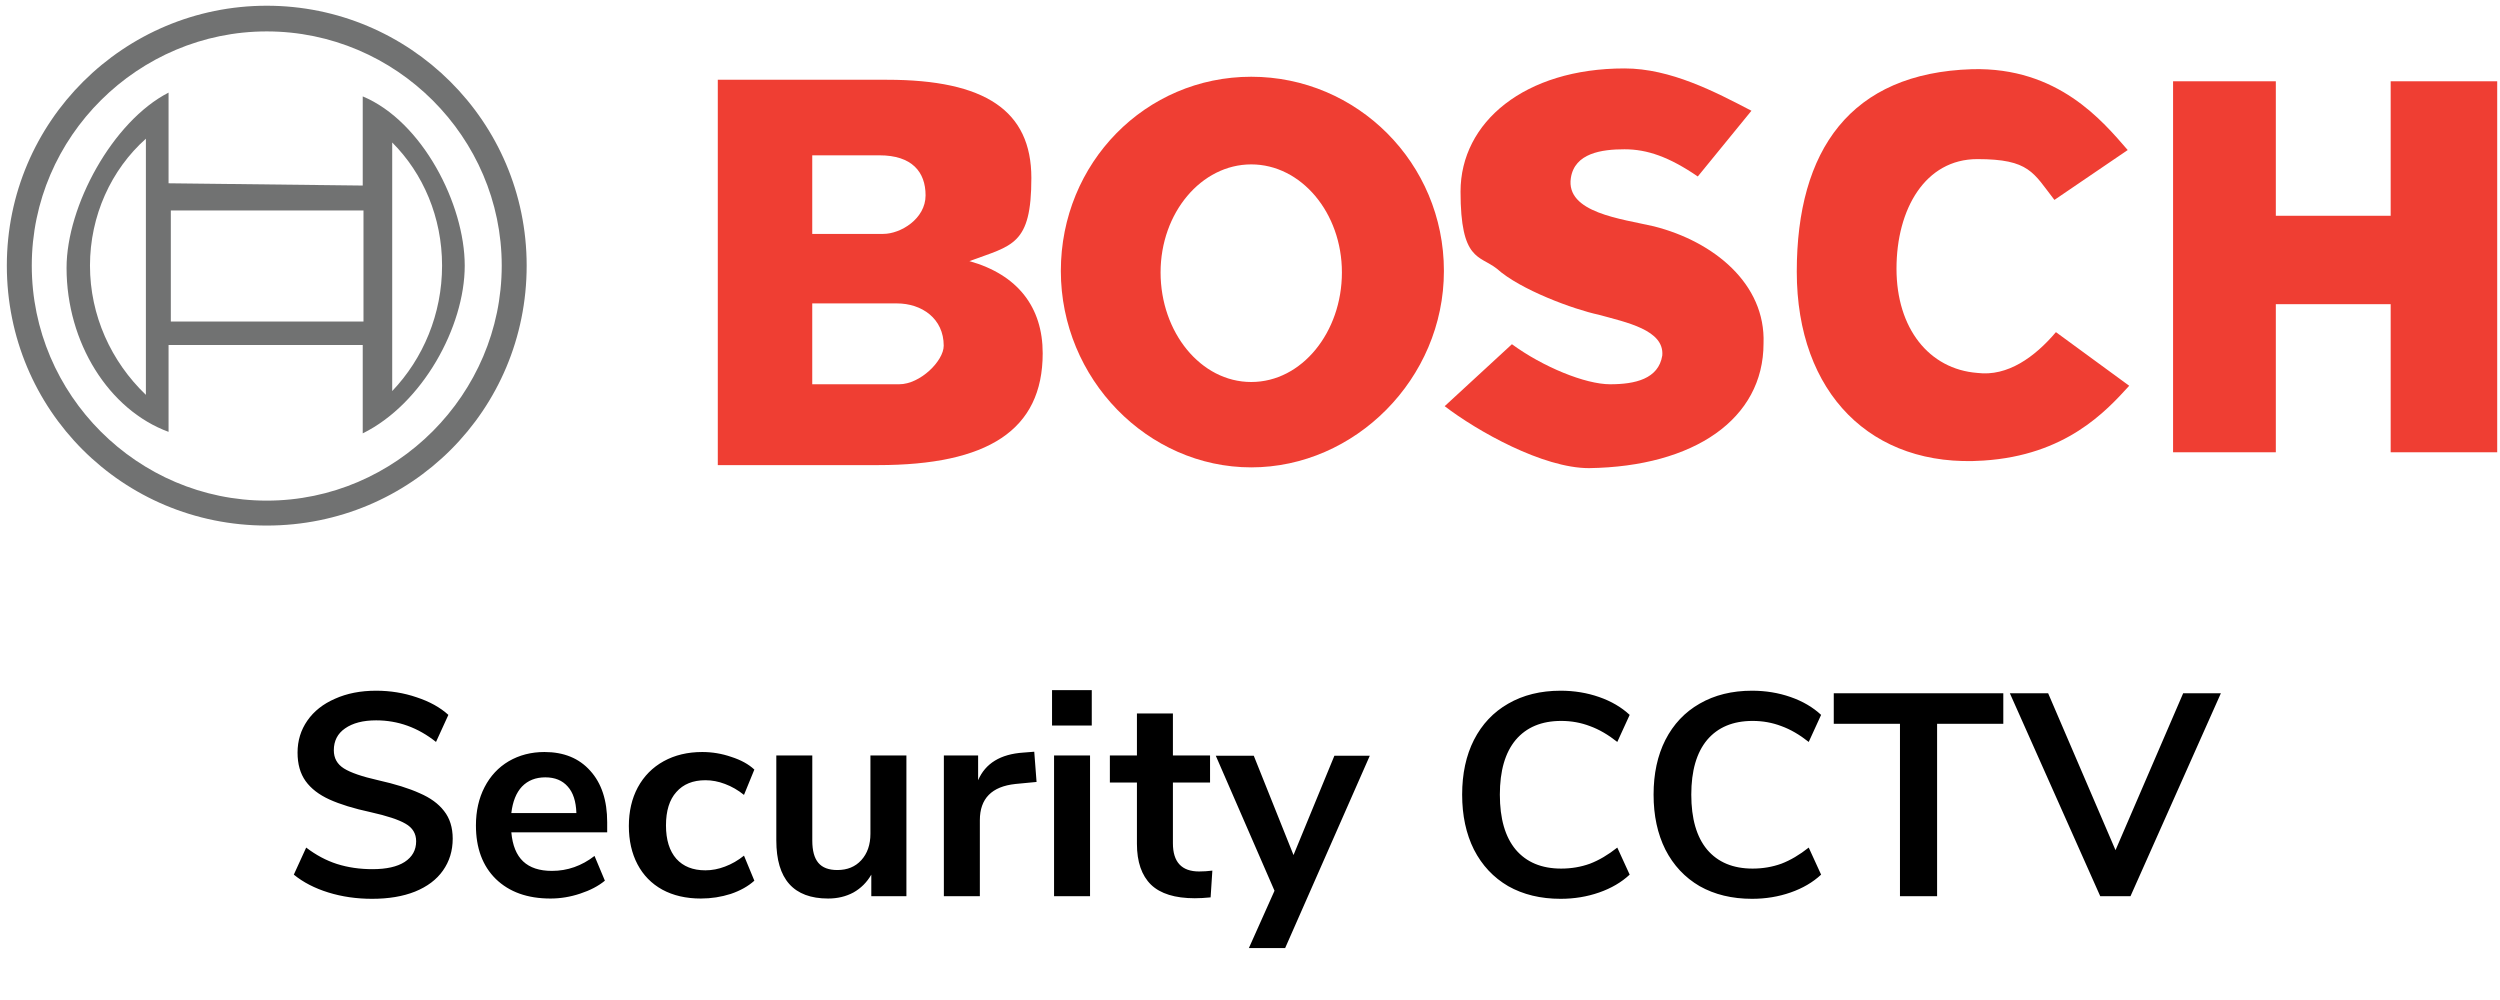
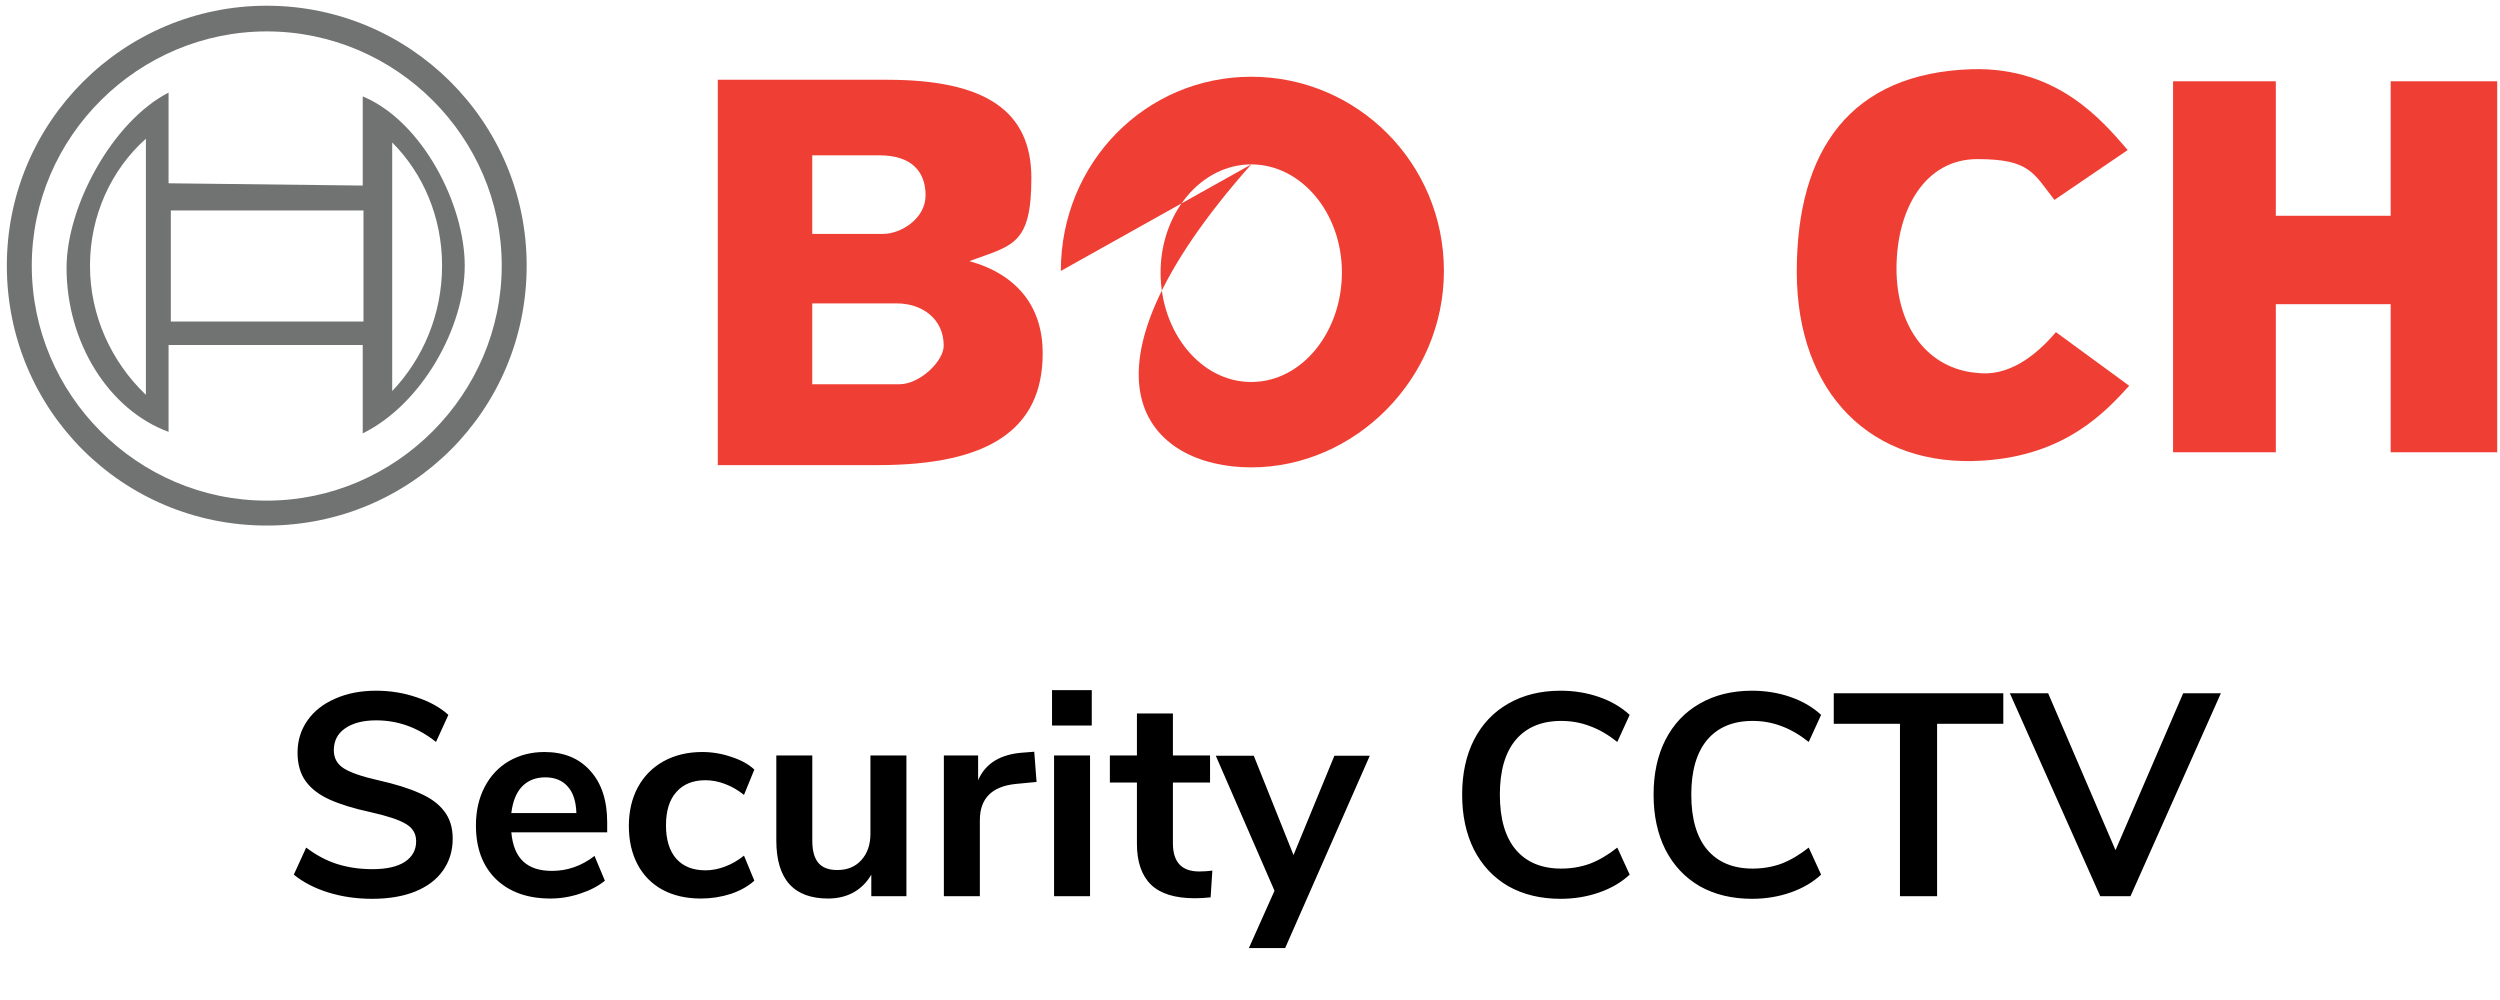
<svg xmlns="http://www.w3.org/2000/svg" width="255" height="102" viewBox="0 0 255 102" fill="none">
  <path fill-rule="evenodd" clip-rule="evenodd" d="M217.18 39.349L209.705 33.878C207.547 36.421 204.772 38.425 201.69 38.039C196.757 37.654 193.443 33.492 193.443 27.404C193.443 21.315 196.372 16.229 201.69 16.229C207.007 16.229 207.393 17.616 209.551 20.391L217.026 15.304C214.483 12.376 209.936 6.827 201.15 7.058C188.742 7.443 183.271 15.304 183.271 27.712C183.271 40.12 190.9 47.75 202.306 46.979C210.707 46.44 214.791 41.97 217.18 39.349Z" fill="#EF3E33" />
-   <path fill-rule="evenodd" clip-rule="evenodd" d="M179.88 35.033C180.111 28.945 174.793 24.629 168.705 23.088C165.391 22.317 159.688 21.701 160.227 18.155C160.613 15.612 163.387 15.227 165.699 15.227C168.011 15.227 170.246 15.998 173.175 18.001L178.647 11.296C174.947 9.37 170.4 6.98 165.699 6.98C155.526 6.98 148.975 12.452 148.975 19.543C148.975 26.633 150.902 26.016 152.675 27.404C155.064 29.561 160.536 31.565 163.079 32.105C165.853 32.876 169.784 33.646 169.552 36.267C169.167 38.656 166.778 39.195 164.235 39.195C161.692 39.195 157.376 37.422 154.216 35.11L147.357 41.43C150.671 43.973 157.376 47.75 162.077 47.75C172.789 47.596 179.88 42.74 179.88 35.033Z" fill="#EF3E33" />
  <path fill-rule="evenodd" clip-rule="evenodd" d="M89.554 47.441H73.215V8.136H90.478C100.497 8.136 105.199 11.296 105.199 18.155C105.199 25.014 103.272 25.014 98.879 26.633C103.811 28.02 106.355 31.334 106.355 36.035C106.355 43.896 100.729 47.441 89.554 47.441ZM89.708 15.843H82.849V23.858H90.093C91.866 23.858 94.409 22.317 94.409 19.928C94.409 17.539 93.022 15.843 89.708 15.843ZM91.48 30.948H82.849V39.195H91.712C93.87 39.195 96.259 36.806 96.259 35.264C96.259 32.49 94.024 30.948 91.48 30.948Z" fill="#EF3E33" />
-   <path fill-rule="evenodd" clip-rule="evenodd" d="M127.627 16.768C132.714 16.768 136.875 21.7 136.875 27.789C136.875 33.877 132.791 38.964 127.627 38.964C122.464 38.964 118.379 33.877 118.379 27.789C118.379 21.7 122.541 16.768 127.627 16.768ZM108.206 27.635C108.206 38.656 117.069 47.672 127.627 47.672C138.185 47.672 147.279 38.656 147.279 27.635C147.279 16.614 138.417 7.828 127.627 7.828C116.838 7.828 108.206 16.614 108.206 27.635Z" fill="#EF3E33" />
+   <path fill-rule="evenodd" clip-rule="evenodd" d="M127.627 16.768C132.714 16.768 136.875 21.7 136.875 27.789C136.875 33.877 132.791 38.964 127.627 38.964C122.464 38.964 118.379 33.877 118.379 27.789C118.379 21.7 122.541 16.768 127.627 16.768ZC108.206 38.656 117.069 47.672 127.627 47.672C138.185 47.672 147.279 38.656 147.279 27.635C147.279 16.614 138.417 7.828 127.627 7.828C116.838 7.828 108.206 16.614 108.206 27.635Z" fill="#EF3E33" />
  <path fill-rule="evenodd" clip-rule="evenodd" d="M27.209 3.204C40.387 3.204 51.177 13.994 51.177 27.096C51.177 40.197 40.387 51.064 27.209 51.064C14.03 51.064 3.241 40.274 3.241 27.096C3.241 13.917 14.107 3.204 27.209 3.204ZM0.697 27.096C0.697 41.816 12.489 53.607 27.209 53.607C41.929 53.607 53.72 41.816 53.72 27.096C53.72 12.376 41.775 0.584 27.209 0.584C12.643 0.584 0.697 12.376 0.697 27.096Z" fill="#717272" />
  <path fill-rule="evenodd" clip-rule="evenodd" d="M6.789 27.326C6.789 21.007 11.49 12.375 17.193 9.446V18.695L36.999 18.926V9.832C43.088 12.375 47.403 20.852 47.403 27.095C47.403 33.337 43.088 41.199 36.999 44.204V35.187H17.193V44.05C11.104 41.815 6.789 34.956 6.789 27.326ZM9.178 27.095C9.178 32.181 11.336 36.883 14.881 40.274V14.148C11.336 17.307 9.178 22.008 9.178 27.095ZM40.005 14.533V39.888C43.165 36.574 45.091 32.027 45.091 27.095C45.091 22.163 43.165 17.693 40.005 14.533ZM17.424 32.798H37.076V21.469H17.424V32.798Z" fill="#717272" />
  <path fill-rule="evenodd" clip-rule="evenodd" d="M254.715 46.132V8.291H243.848V22.009H232.134V8.291H221.653V46.132H232.134V31.026H243.848V46.132H254.715Z" fill="#EF3E33" />
  <path d="M37.955 91.679C36.369 91.679 34.882 91.464 33.492 91.033C32.102 90.603 30.928 89.996 29.969 89.213L31.231 86.453C32.229 87.216 33.276 87.774 34.373 88.127C35.488 88.479 36.692 88.655 37.984 88.655C39.413 88.655 40.509 88.41 41.272 87.921C42.055 87.412 42.447 86.708 42.447 85.807C42.447 85.024 42.085 84.427 41.361 84.016C40.656 83.605 39.472 83.214 37.808 82.842C36.085 82.47 34.686 82.039 33.609 81.55C32.533 81.061 31.72 80.434 31.172 79.671C30.624 78.907 30.35 77.939 30.35 76.764C30.35 75.55 30.683 74.464 31.349 73.505C32.014 72.546 32.954 71.802 34.167 71.274C35.381 70.726 36.78 70.452 38.366 70.452C39.814 70.452 41.194 70.677 42.505 71.127C43.817 71.558 44.894 72.154 45.735 72.918L44.473 75.678C42.633 74.21 40.597 73.476 38.366 73.476C37.035 73.476 35.978 73.75 35.195 74.298C34.431 74.826 34.05 75.57 34.05 76.529C34.05 77.332 34.392 77.948 35.077 78.379C35.762 78.81 36.927 79.211 38.571 79.583C40.313 79.974 41.723 80.415 42.799 80.904C43.895 81.374 44.727 81.981 45.295 82.724C45.882 83.468 46.176 84.408 46.176 85.543C46.176 86.776 45.843 87.862 45.177 88.802C44.531 89.722 43.582 90.436 42.329 90.945C41.096 91.435 39.638 91.679 37.955 91.679ZM61.933 84.897H52.156C52.274 86.228 52.675 87.216 53.36 87.862C54.045 88.508 55.024 88.831 56.296 88.831C57.882 88.831 59.33 88.322 60.641 87.305L61.698 89.83C61.033 90.378 60.191 90.818 59.173 91.151C58.175 91.484 57.167 91.65 56.149 91.65C53.8 91.65 51.941 90.984 50.571 89.653C49.22 88.322 48.545 86.502 48.545 84.192C48.545 82.724 48.839 81.423 49.426 80.287C50.013 79.152 50.835 78.271 51.892 77.645C52.968 77.019 54.182 76.705 55.533 76.705C57.51 76.705 59.066 77.341 60.201 78.614C61.356 79.886 61.933 81.638 61.933 83.869V84.897ZM55.621 79.289C54.642 79.289 53.849 79.602 53.243 80.229C52.655 80.855 52.293 81.755 52.156 82.93H58.792C58.753 81.736 58.459 80.835 57.911 80.229C57.363 79.602 56.599 79.289 55.621 79.289ZM71.483 91.65C69.976 91.65 68.664 91.347 67.549 90.74C66.452 90.133 65.611 89.272 65.023 88.156C64.436 87.04 64.143 85.739 64.143 84.251C64.143 82.763 64.446 81.452 65.053 80.317C65.679 79.162 66.56 78.271 67.695 77.645C68.831 77.019 70.142 76.705 71.63 76.705C72.647 76.705 73.636 76.872 74.595 77.204C75.574 77.518 76.357 77.948 76.944 78.496L75.887 81.08C75.28 80.591 74.634 80.219 73.949 79.964C73.284 79.71 72.618 79.583 71.953 79.583C70.68 79.583 69.692 79.984 68.987 80.787C68.282 81.57 67.93 82.705 67.93 84.192C67.93 85.66 68.282 86.796 68.987 87.598C69.692 88.381 70.68 88.773 71.953 88.773C72.618 88.773 73.284 88.645 73.949 88.391C74.634 88.136 75.28 87.764 75.887 87.275L76.944 89.83C76.317 90.397 75.515 90.847 74.536 91.18C73.558 91.493 72.54 91.65 71.483 91.65ZM92.454 77.058V91.415H88.873V89.213C88.422 89.996 87.816 90.603 87.052 91.033C86.289 91.444 85.428 91.65 84.469 91.65C80.945 91.65 79.184 89.673 79.184 85.719V77.058H82.854V85.748C82.854 86.766 83.059 87.52 83.47 88.009C83.881 88.499 84.527 88.743 85.408 88.743C86.426 88.743 87.238 88.41 87.845 87.745C88.471 87.06 88.784 86.159 88.784 85.044V77.058H92.454ZM105.729 79.759L103.585 79.964C101.158 80.219 99.945 81.452 99.945 83.664V91.415H96.274V77.058H99.768V79.583C100.512 77.86 102.049 76.921 104.378 76.764L105.494 76.676L105.729 79.759ZM107.514 77.058H111.184V91.415H107.514V77.058ZM111.36 70.393V74.004H107.308V70.393H111.36ZM122.309 88.89C122.74 88.89 123.19 88.861 123.66 88.802L123.483 91.532C122.896 91.591 122.358 91.621 121.869 91.621C119.852 91.621 118.365 91.161 117.406 90.241C116.447 89.301 115.967 87.911 115.967 86.071V79.818H113.207V77.058H115.967V72.771H119.637V77.058H123.425V79.818H119.637V86.013C119.637 87.931 120.528 88.89 122.309 88.89ZM139.718 77.087L131.086 96.7H127.387L130 90.857L124.011 77.087H127.886L131.938 87.216L136.107 77.087H139.718ZM159.18 91.679C157.144 91.679 155.363 91.249 153.837 90.387C152.329 89.507 151.165 88.264 150.343 86.659C149.54 85.054 149.139 83.184 149.139 81.051C149.139 78.917 149.54 77.058 150.343 75.472C151.165 73.867 152.329 72.634 153.837 71.773C155.363 70.892 157.144 70.452 159.18 70.452C160.57 70.452 161.881 70.667 163.114 71.097C164.348 71.528 165.385 72.135 166.227 72.918L164.964 75.678C164.025 74.934 163.095 74.396 162.175 74.063C161.255 73.711 160.276 73.534 159.239 73.534C157.242 73.534 155.696 74.18 154.6 75.472C153.523 76.764 152.985 78.624 152.985 81.051C152.985 83.498 153.523 85.367 154.6 86.659C155.696 87.951 157.242 88.596 159.239 88.596C160.276 88.596 161.255 88.43 162.175 88.097C163.095 87.745 164.025 87.197 164.964 86.453L166.227 89.213C165.385 89.996 164.348 90.603 163.114 91.033C161.881 91.464 160.57 91.679 159.18 91.679ZM178.706 91.679C176.67 91.679 174.889 91.249 173.362 90.387C171.855 89.507 170.691 88.264 169.869 86.659C169.066 85.054 168.665 83.184 168.665 81.051C168.665 78.917 169.066 77.058 169.869 75.472C170.691 73.867 171.855 72.634 173.362 71.773C174.889 70.892 176.67 70.452 178.706 70.452C180.096 70.452 181.407 70.667 182.64 71.097C183.874 71.528 184.911 72.135 185.753 72.918L184.49 75.678C183.551 74.934 182.621 74.396 181.701 74.063C180.781 73.711 179.802 73.534 178.765 73.534C176.768 73.534 175.222 74.18 174.126 75.472C173.049 76.764 172.511 78.624 172.511 81.051C172.511 83.498 173.049 85.367 174.126 86.659C175.222 87.951 176.768 88.596 178.765 88.596C179.802 88.596 180.781 88.43 181.701 88.097C182.621 87.745 183.551 87.197 184.49 86.453L185.753 89.213C184.911 89.996 183.874 90.603 182.64 91.033C181.407 91.464 180.096 91.679 178.706 91.679ZM193.797 73.828H187.044V70.716H204.337V73.828H197.584V91.415H193.797V73.828ZM226.528 70.716L217.309 91.415H214.226L205.007 70.716H208.912L215.782 86.717L222.682 70.716H226.528Z" fill="black" />
</svg>